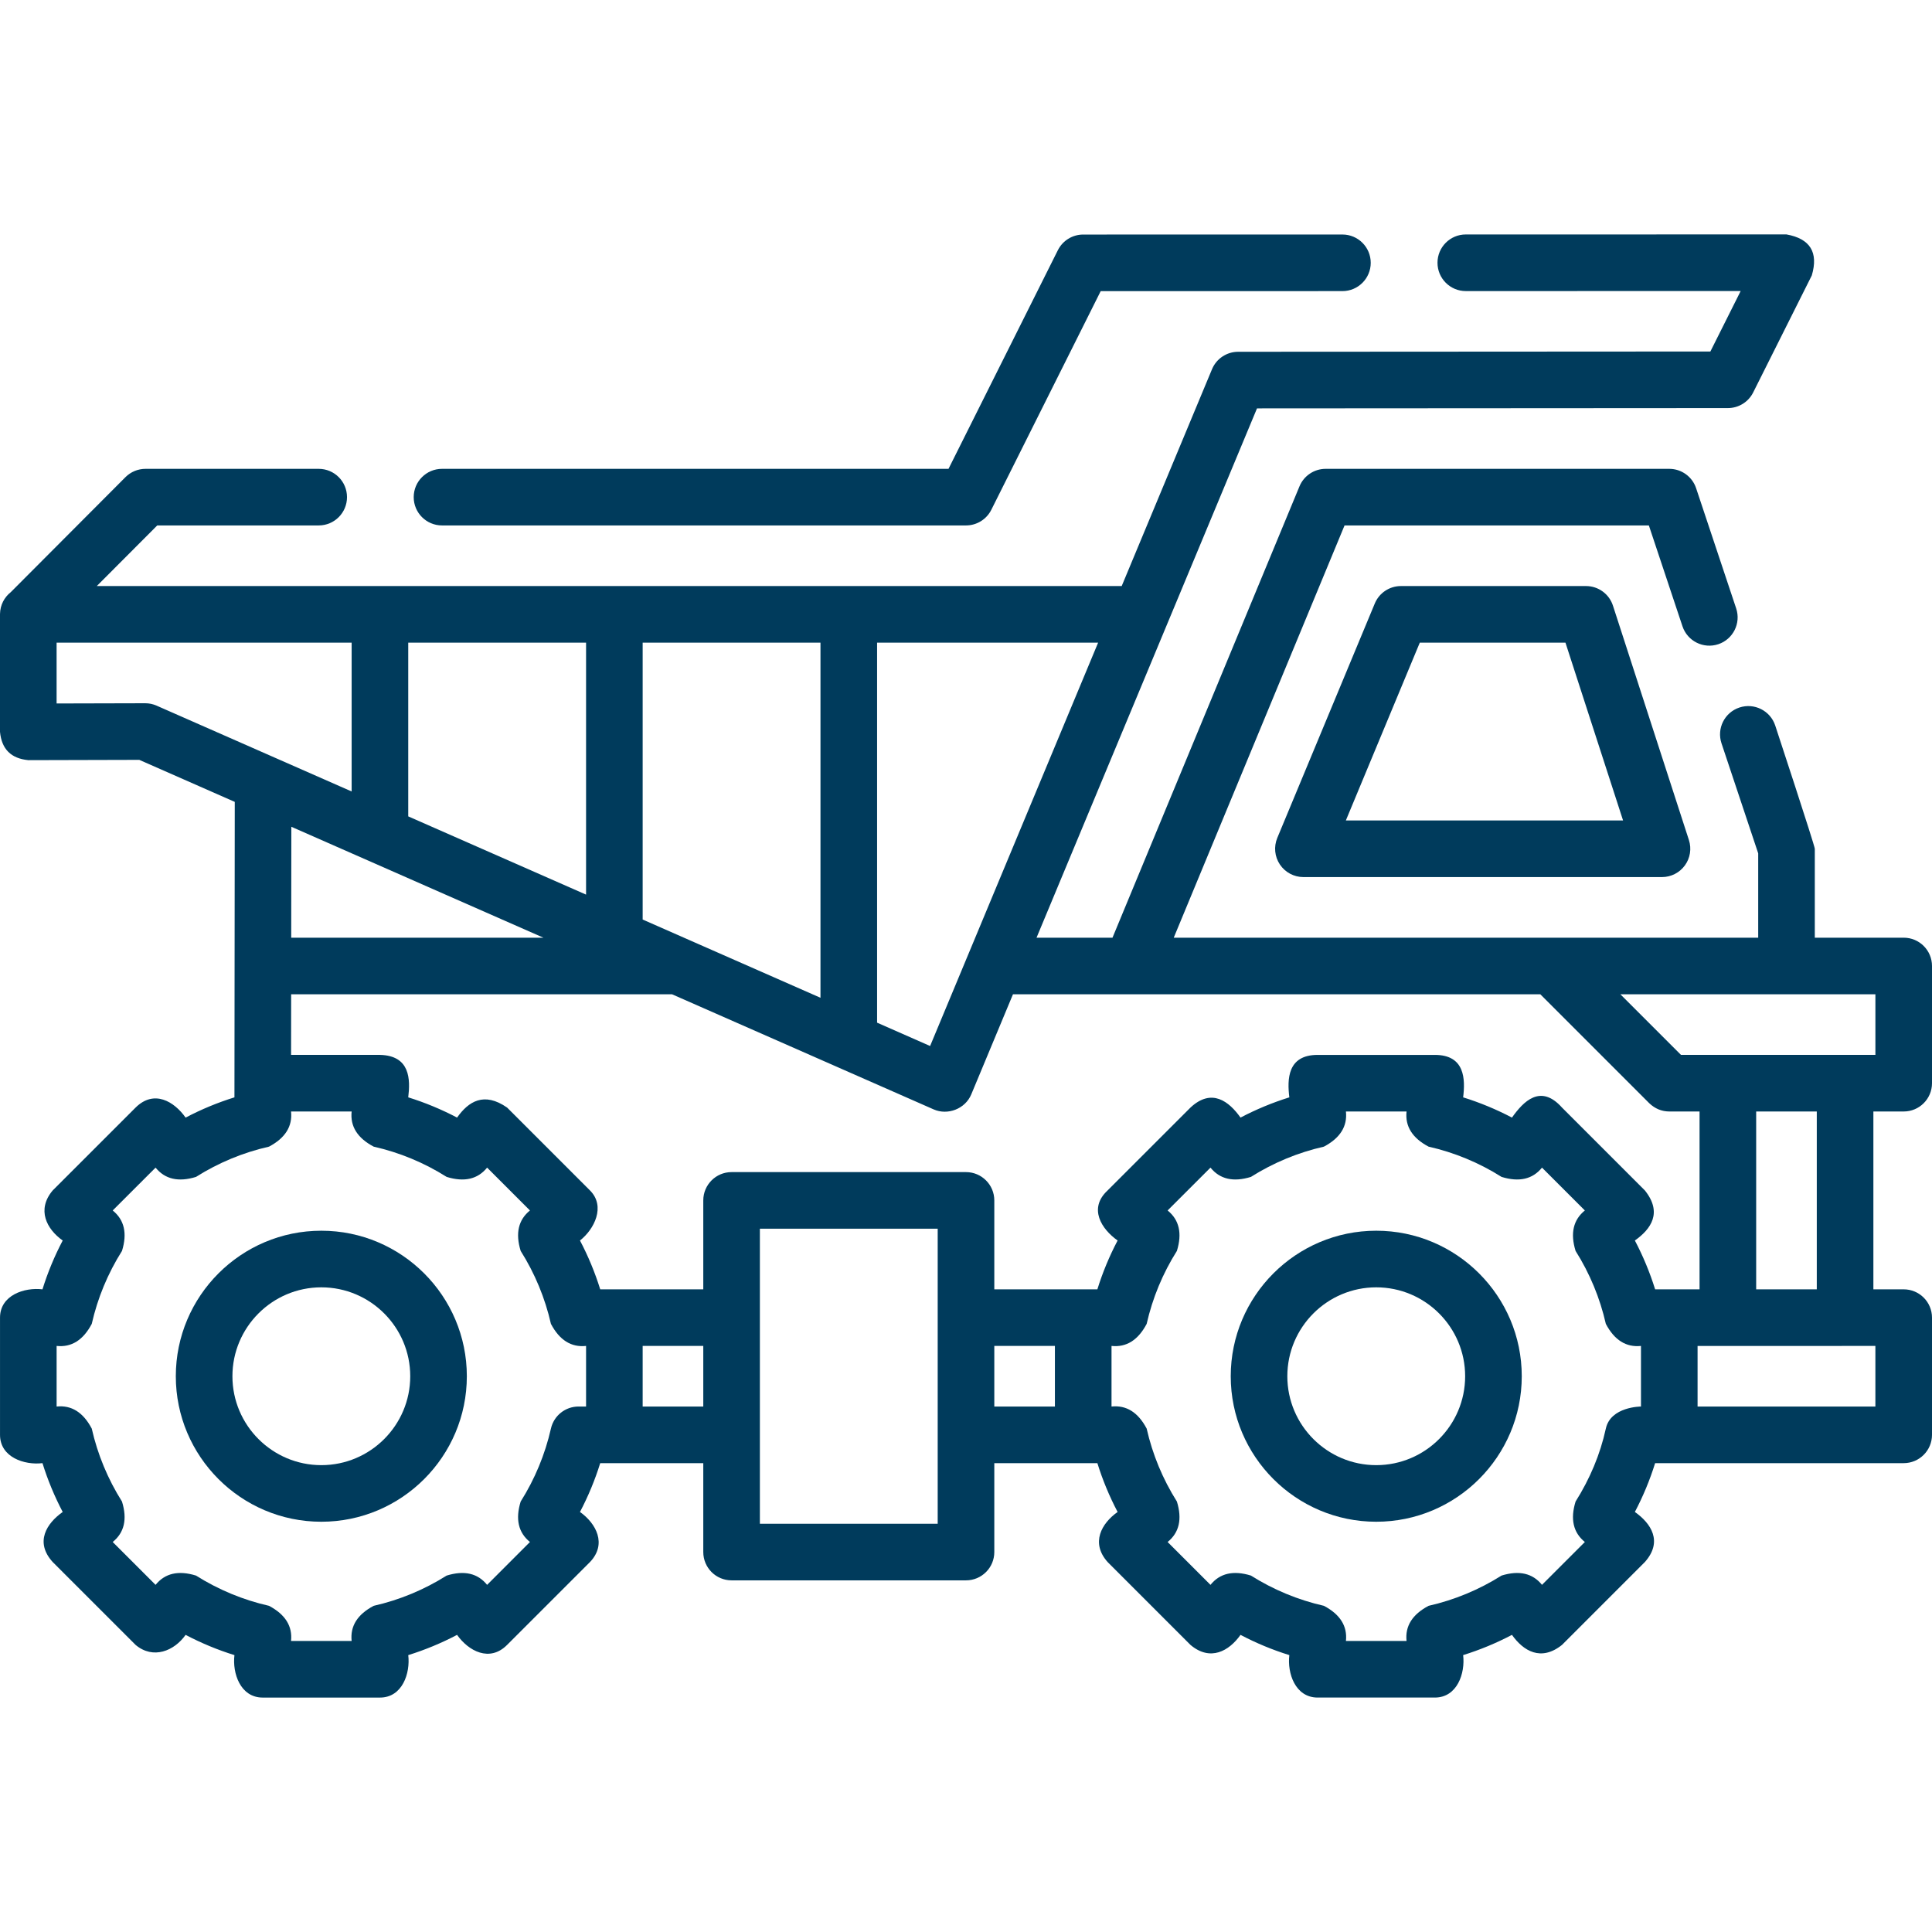
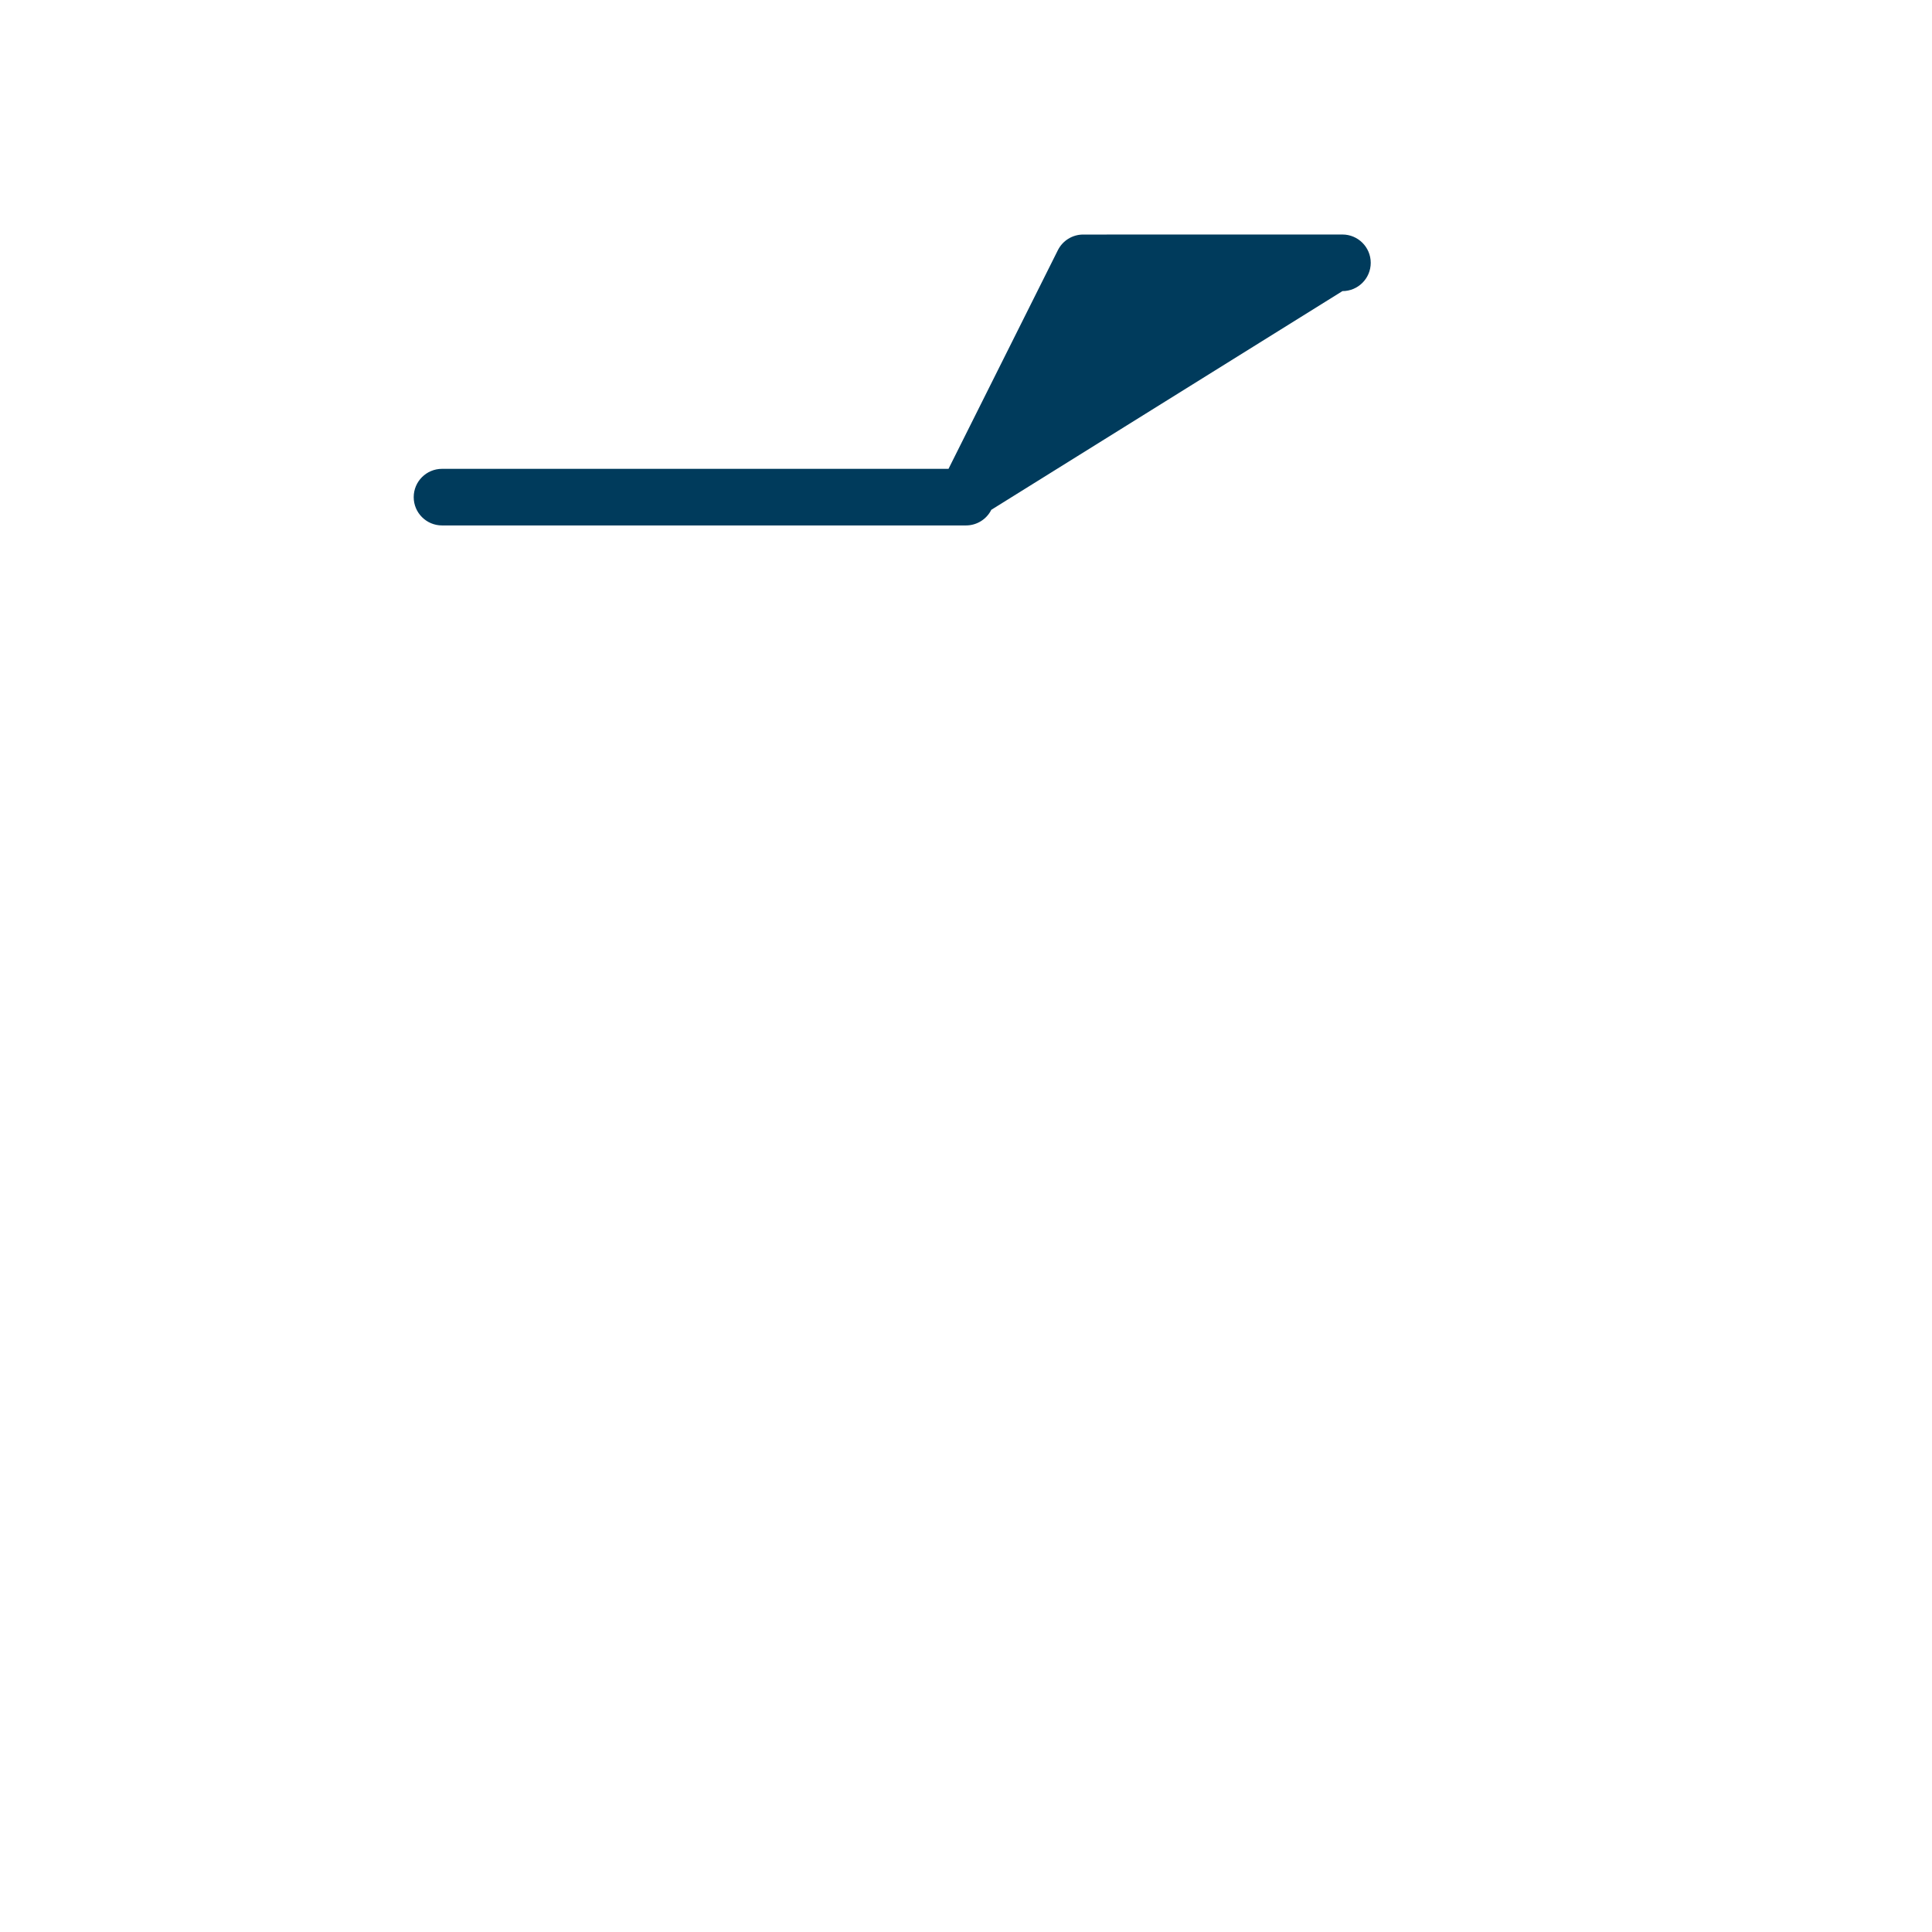
<svg xmlns="http://www.w3.org/2000/svg" width="112" height="112" viewBox="0 0 112 112" fill="none">
-   <path d="M25.624 30.46H56C56.621 30.46 57.189 30.11 57.467 29.554L63.808 16.878L77.822 16.876C78.728 16.876 79.463 16.141 79.463 15.235C79.462 14.329 78.728 13.595 77.822 13.595L62.794 13.597C62.172 13.597 61.604 13.948 61.326 14.504L54.986 27.179H25.624C24.718 27.179 23.983 27.913 23.983 28.82C23.983 29.726 24.718 30.46 25.624 30.46Z" fill="#003B5C" />
-   <path d="M110.359 64.434C111.266 64.434 112 63.7 112 62.794V55.999C112 55.093 111.266 54.359 110.359 54.359H105.206V49.205C105.206 49.029 102.91 42.054 102.91 42.054C102.623 41.194 101.693 40.731 100.835 41.016C99.975 41.303 99.51 42.232 99.797 43.091L101.925 49.471V54.359H68.043L77.945 30.46H95.586L97.535 36.308C97.822 37.168 98.751 37.631 99.611 37.346C100.47 37.059 100.935 36.13 100.648 35.27L98.325 28.301C98.102 27.631 97.475 27.179 96.769 27.179H76.849C76.186 27.179 75.587 27.579 75.333 28.192L64.492 54.359H60.089L72.87 23.674L100.167 23.657C100.787 23.657 101.355 23.307 101.633 22.752L105.032 15.966C105.426 14.629 104.937 13.837 103.565 13.59L84.973 13.592C84.067 13.592 83.333 14.327 83.333 15.233C83.333 16.139 84.067 16.874 84.974 16.874L100.908 16.872L99.152 20.377L71.775 20.393C71.113 20.394 70.516 20.792 70.262 21.403L65.026 33.974H5.611L9.116 30.46H18.476C19.382 30.46 20.116 29.726 20.116 28.82C20.116 27.913 19.382 27.179 18.476 27.179H8.435C7.999 27.179 7.581 27.353 7.273 27.661L0.624 34.328C0.252 34.622 0.011 35.073 0.001 35.582C0 35.598 0 35.615 0 35.632V42.426C0.094 43.428 0.643 43.975 1.645 44.067L8.075 44.05L13.61 46.486L13.591 63.615C12.613 63.919 11.667 64.311 10.76 64.789C10.1 63.855 8.933 63.145 7.859 64.208L3.054 69.012C2.115 70.127 2.701 71.253 3.635 71.914C3.158 72.821 2.766 73.766 2.462 74.744C1.419 74.617 0.001 75.082 0.001 76.385V83.179C0.001 84.482 1.419 84.947 2.462 84.82C2.766 85.797 3.158 86.743 3.635 87.65C2.701 88.311 2.005 89.396 3.054 90.551L7.859 95.356C8.878 96.213 10.1 95.71 10.76 94.775C11.668 95.253 12.614 95.645 13.591 95.949C13.464 96.991 13.928 98.41 15.231 98.41H22.026C23.329 98.41 23.793 96.991 23.667 95.949C24.644 95.644 25.59 95.252 26.497 94.775C27.157 95.71 28.383 96.378 29.398 95.356L34.203 90.552C35.201 89.505 34.556 88.311 33.622 87.65C34.099 86.743 34.491 85.797 34.795 84.82L40.77 84.82V89.974C40.77 90.881 41.504 91.615 42.411 91.615H56C56.906 91.615 57.641 90.881 57.641 89.974V84.82L63.616 84.82C63.919 85.797 64.312 86.743 64.789 87.65C63.854 88.31 63.218 89.441 64.208 90.551L69.012 95.356C70.164 96.332 71.254 95.71 71.914 94.775C72.821 95.252 73.767 95.645 74.744 95.948C74.617 96.991 75.082 98.409 76.385 98.409H83.18C84.482 98.409 84.947 96.991 84.82 95.948C85.797 95.644 86.743 95.252 87.65 94.775C88.311 95.709 89.332 96.332 90.552 95.356L95.356 90.551C96.414 89.359 95.71 88.31 94.775 87.65C95.252 86.743 95.645 85.797 95.949 84.82H110.359C111.265 84.82 112 84.085 112 83.179V76.384C112 75.478 111.265 74.744 110.359 74.744H108.602V64.435L110.359 64.434ZM108.719 57.64V61.153H97.448L93.935 57.64H108.719ZM89.294 57.64L95.608 63.954C95.943 64.272 96.329 64.432 96.768 64.434H98.525V74.743H95.949C95.644 73.766 95.252 72.82 94.775 71.913C95.71 71.253 96.387 70.3 95.356 69.012L90.551 64.207C89.305 62.813 88.311 63.854 87.65 64.788C86.743 64.311 85.797 63.919 84.82 63.615C84.947 62.572 84.936 61.153 83.18 61.154H76.385C74.628 61.153 74.617 62.572 74.744 63.615C73.767 63.919 72.821 64.311 71.914 64.788C71.253 63.854 70.246 63.054 69.013 64.207L64.208 69.012C63.082 70.054 63.855 71.253 64.789 71.913C64.312 72.82 63.919 73.766 63.616 74.743H57.641V69.589C57.641 68.683 56.906 67.948 56 67.948H42.41C41.504 67.948 40.77 68.683 40.77 69.589V74.743H34.795C34.491 73.766 34.099 72.82 33.622 71.913C34.449 71.265 35.124 69.933 34.202 69.011L29.398 64.207C28.055 63.273 27.157 63.854 26.497 64.788C25.589 64.311 24.643 63.918 23.666 63.614C23.793 62.572 23.782 61.194 22.026 61.153H16.874L16.878 57.64H38.959L54.13 64.315C54.929 64.667 55.951 64.293 56.305 63.444L58.723 57.64H89.294V57.64ZM37.256 53.306V37.256H47.564V57.842L37.256 53.306ZM33.975 51.862L23.666 47.326V37.256H33.975V51.862ZM53.919 60.638L50.846 59.285V37.256H63.659L53.919 60.638ZM8.418 40.768H8.413L3.281 40.781V37.256H20.385V45.882L9.078 40.907C8.87 40.815 8.645 40.768 8.418 40.768ZM31.502 54.359H16.882L16.889 47.929L31.502 54.359ZM33.538 81.538C32.771 81.538 32.107 82.069 31.938 82.816C31.597 84.317 31.007 85.74 30.184 87.046C29.869 88.066 30.049 88.847 30.722 89.391L28.238 91.876C27.694 91.203 26.912 91.023 25.893 91.338C24.586 92.161 23.163 92.751 21.663 93.091C20.72 93.589 20.294 94.268 20.385 95.128H16.872C16.962 94.268 16.536 93.589 15.594 93.091C14.093 92.751 12.67 92.161 11.363 91.338C10.344 91.023 9.562 91.202 9.019 91.876L6.534 89.391C7.208 88.847 7.387 88.066 7.072 87.046C6.249 85.74 5.659 84.317 5.319 82.816C4.821 81.873 4.142 81.448 3.282 81.538V78.025C4.142 78.116 4.821 77.69 5.319 76.747C5.659 75.246 6.249 73.823 7.072 72.517C7.387 71.498 7.208 70.716 6.534 70.172L9.019 67.688C9.563 68.361 10.345 68.54 11.363 68.226C12.67 67.402 14.093 66.812 15.594 66.472C16.536 65.974 16.962 65.295 16.872 64.435H20.385C20.294 65.295 20.72 65.974 21.663 66.472C23.163 66.812 24.587 67.402 25.893 68.226C26.912 68.54 27.694 68.361 28.238 67.688L30.722 70.172C30.049 70.716 29.87 71.498 30.184 72.517C31.007 73.823 31.597 75.246 31.938 76.747C32.436 77.69 33.115 78.116 33.975 78.025V81.538H33.538ZM37.256 81.539V78.025H40.77V81.539H37.256ZM54.359 88.333H44.051V71.23H54.359V88.333ZM57.641 78.025H61.154V81.538H57.641V78.025ZM93.092 82.816C92.764 84.32 92.161 85.74 91.338 87.046C91.023 88.065 91.203 88.847 91.876 89.391L89.391 91.875C88.847 91.202 88.066 91.023 87.047 91.337C85.74 92.16 84.317 92.751 82.816 93.091C81.874 93.589 81.448 94.268 81.539 95.128H78.025C78.116 94.268 77.69 93.589 76.748 93.091C75.247 92.751 73.824 92.16 72.517 91.337C71.498 91.023 70.716 91.202 70.173 91.876L67.688 89.391C68.361 88.847 68.54 88.065 68.226 87.046C67.403 85.74 66.813 84.316 66.473 82.816C65.975 81.873 65.296 81.448 64.436 81.538V78.025C65.296 78.116 65.975 77.69 66.473 76.747C66.813 75.247 67.403 73.823 68.226 72.517C68.54 71.498 68.361 70.716 67.688 70.172L70.173 67.688C70.717 68.36 71.498 68.54 72.517 68.226C73.824 67.402 75.247 66.812 76.748 66.472C77.69 65.974 78.116 65.295 78.025 64.435H81.539C81.448 65.295 81.874 65.974 82.816 66.472C84.317 66.812 85.74 67.402 87.047 68.226C88.066 68.54 88.848 68.361 89.391 67.688L91.876 70.172C91.203 70.716 91.023 71.497 91.338 72.517C92.161 73.823 92.751 75.246 93.092 76.747C93.59 77.69 94.269 78.115 95.129 78.025V81.538C95.129 81.538 93.37 81.538 93.092 82.816ZM108.718 81.538H98.41V78.026L108.718 78.025V81.538ZM101.807 74.743V64.435H105.321V74.743H101.807Z" fill="#003B5C" />
-   <path d="M18.628 71.346C13.976 71.346 10.192 75.13 10.192 79.782C10.192 84.433 13.976 88.217 18.628 88.217C23.279 88.217 27.063 84.433 27.063 79.782C27.063 75.13 23.279 71.346 18.628 71.346ZM18.628 84.936C15.786 84.936 13.474 82.624 13.474 79.782C13.474 76.94 15.786 74.628 18.628 74.628C21.47 74.628 23.782 76.94 23.782 79.782C23.782 82.624 21.47 84.936 18.628 84.936Z" fill="#003B5C" />
-   <path d="M79.782 71.346C75.131 71.346 71.347 75.13 71.347 79.782C71.347 84.433 75.131 88.217 79.782 88.217C84.433 88.217 88.218 84.433 88.218 79.782C88.218 75.13 84.433 71.346 79.782 71.346ZM79.782 84.936C76.94 84.936 74.628 82.624 74.628 79.782C74.628 76.94 76.94 74.628 79.782 74.628C82.624 74.628 84.936 76.94 84.936 79.782C84.936 82.624 82.624 84.936 79.782 84.936Z" fill="#003B5C" />
-   <path d="M93.504 35.109C93.285 34.432 92.654 33.974 91.943 33.974H81.212C80.55 33.974 79.952 34.373 79.698 34.985L74.046 48.574C73.835 49.081 73.891 49.659 74.196 50.115C74.5 50.571 75.012 50.845 75.561 50.845H96.347C96.872 50.845 97.365 50.594 97.674 50.169C97.983 49.745 98.07 49.198 97.908 48.698L93.504 35.109ZM78.02 47.564L82.307 37.255H90.751L94.091 47.564H78.02Z" fill="#003B5C" />
+   <path d="M25.624 30.46H56C56.621 30.46 57.189 30.11 57.467 29.554L77.822 16.876C78.728 16.876 79.463 16.141 79.463 15.235C79.462 14.329 78.728 13.595 77.822 13.595L62.794 13.597C62.172 13.597 61.604 13.948 61.326 14.504L54.986 27.179H25.624C24.718 27.179 23.983 27.913 23.983 28.82C23.983 29.726 24.718 30.46 25.624 30.46Z" fill="#003B5C" />
</svg>